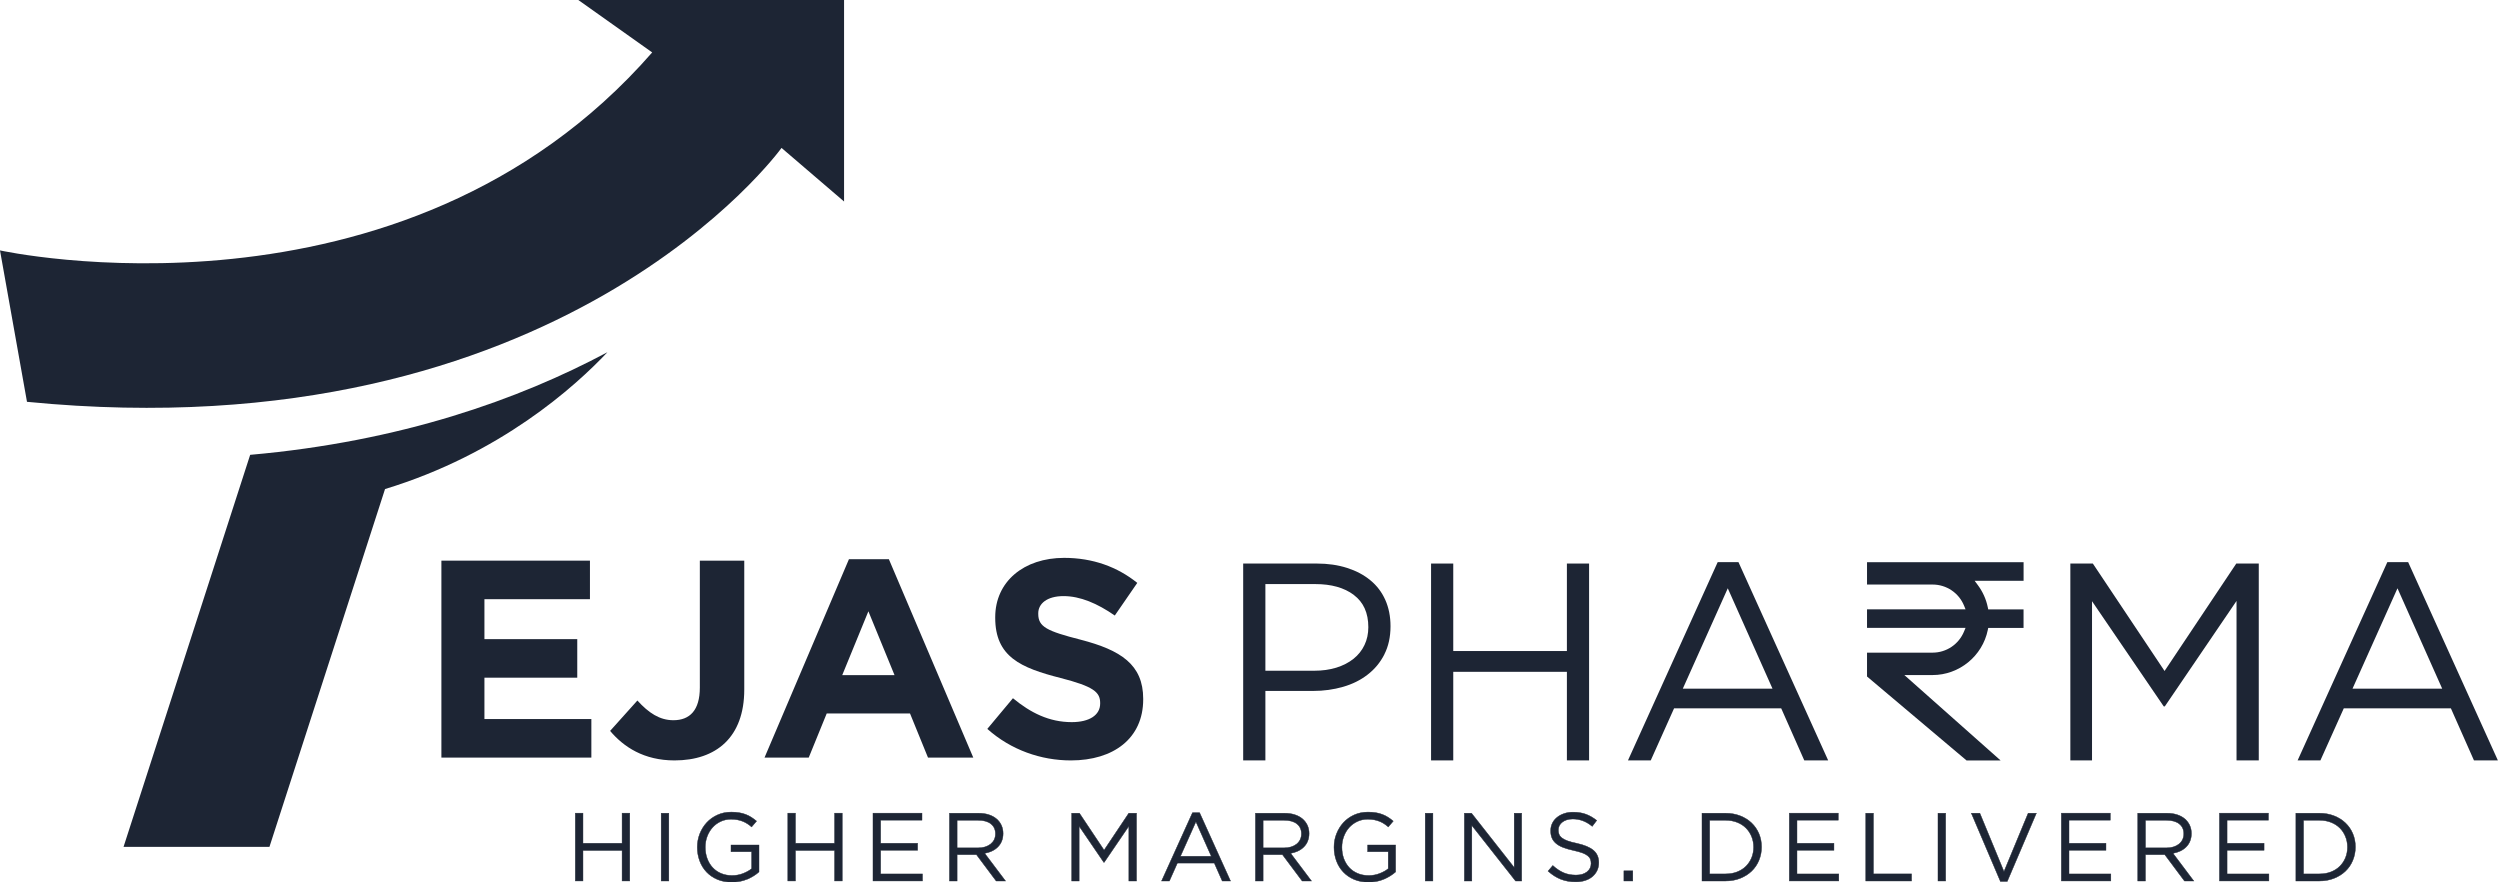
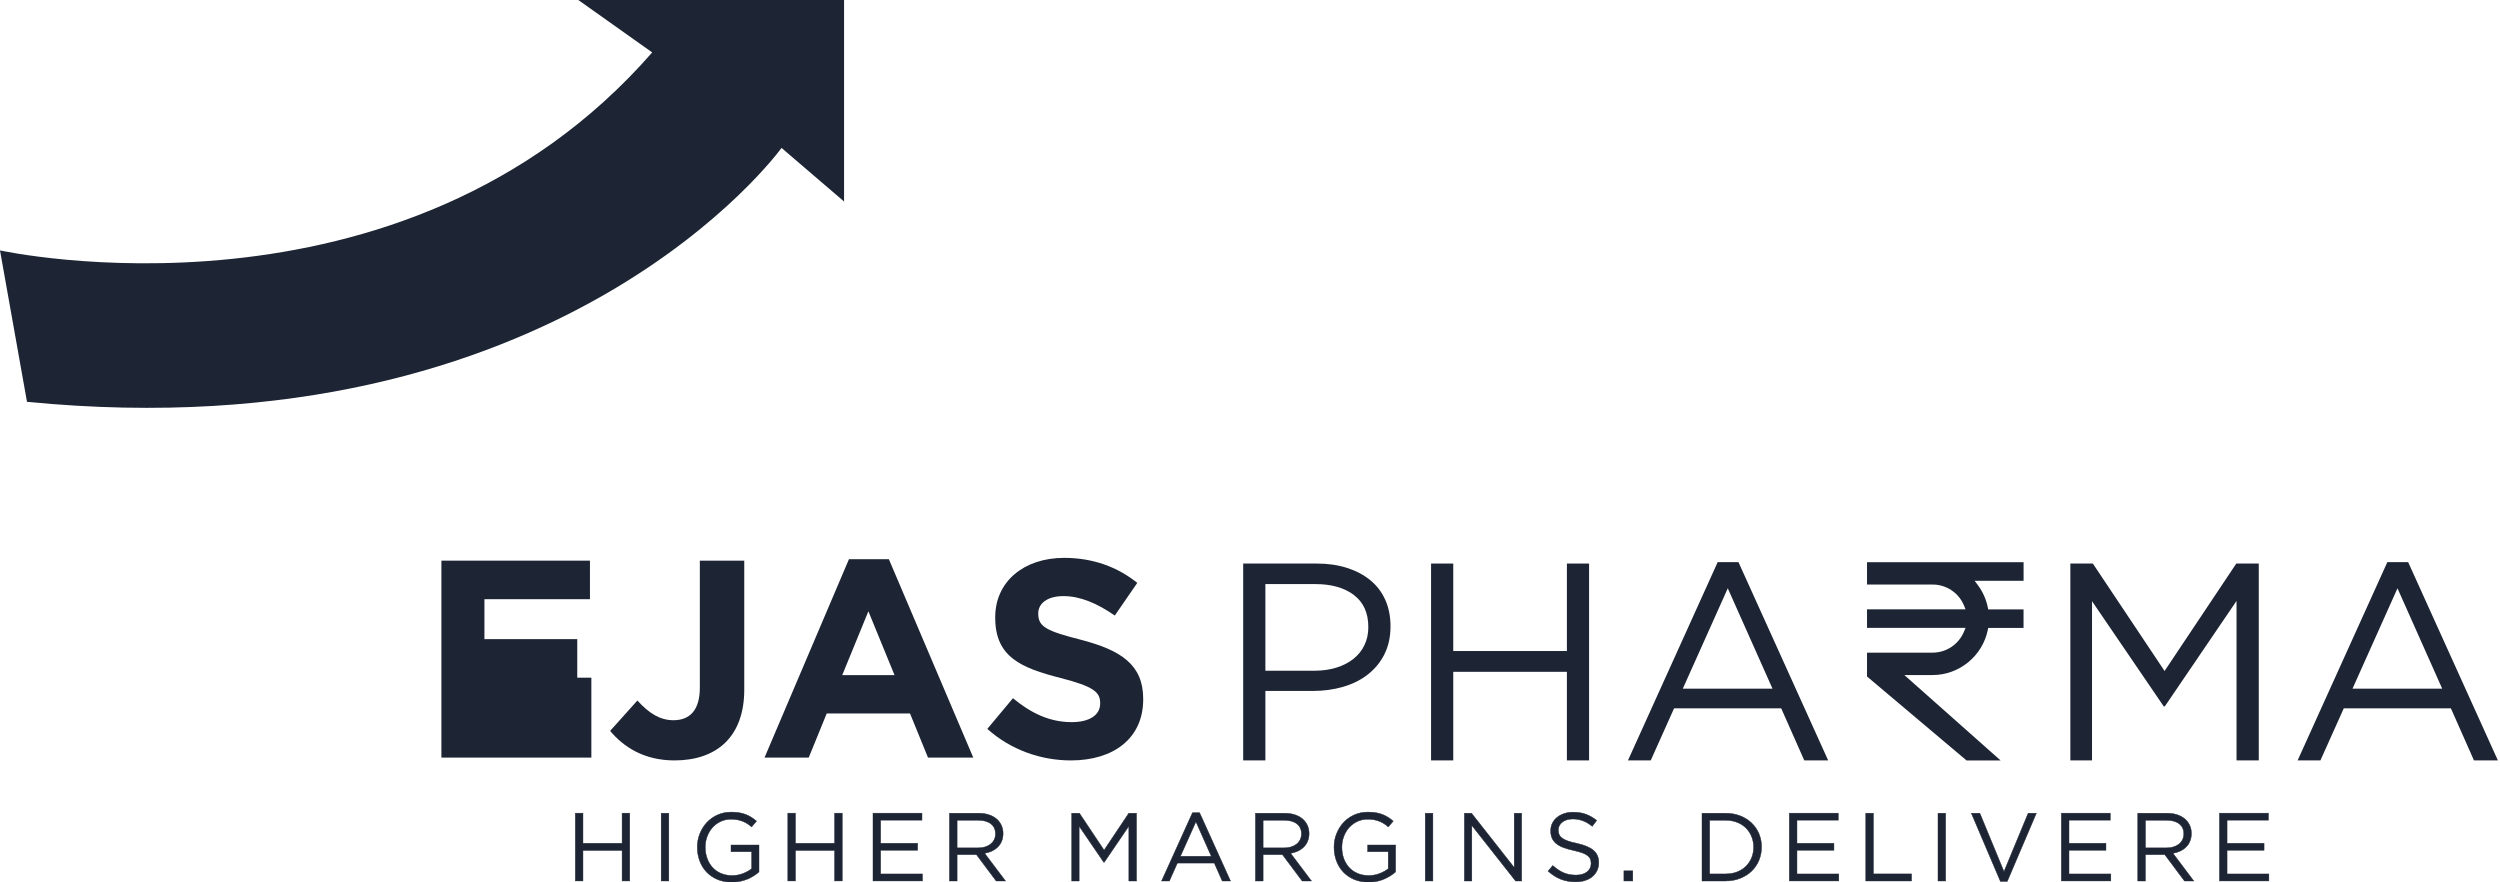
<svg xmlns="http://www.w3.org/2000/svg" width="136" height="48" viewBox="0 0 136 48" fill="none">
  <g id="Asset 1 1" clip-path="url(#clip0_11_269)">
    <g id="Layer 1">
      <g id="Group">
        <g id="Group_2">
          <g id="Group_3">
-             <path id="Vector" d="M24.012 41.213V30.499H32.093V32.596H26.353V34.769H31.403V36.866H26.353V39.116H32.17V41.213H24.012Z" fill="#1D2534" />
+             <path id="Vector" d="M24.012 41.213V30.499H32.093V32.596H26.353V34.769H31.403V36.866H26.353H32.17V41.213H24.012Z" fill="#1D2534" />
            <path id="Vector_2" d="M36.696 41.367C35.026 41.367 33.925 40.632 33.19 39.761L34.674 38.108C35.286 38.782 35.884 39.18 36.632 39.18C37.521 39.18 38.071 38.644 38.071 37.404V30.502H40.488V37.511C40.488 40.111 38.959 41.367 36.693 41.367H36.696Z" fill="#1D2534" />
            <path id="Vector_3" d="M50.483 41.213L49.504 38.811H44.974L43.995 41.213H41.59L46.182 30.422H48.355L52.946 41.213H50.481H50.483ZM47.24 33.254L45.817 36.728H48.663L47.24 33.254Z" fill="#1D2534" />
            <path id="Vector_4" d="M58.257 41.367C56.635 41.367 54.995 40.801 53.71 39.652L55.104 37.983C56.067 38.779 57.078 39.284 58.302 39.284C59.265 39.284 59.849 38.901 59.849 38.273V38.243C59.849 37.646 59.48 37.341 57.691 36.882C55.533 36.33 54.14 35.735 54.14 33.607V33.577C54.14 31.635 55.701 30.348 57.89 30.348C59.451 30.348 60.783 30.838 61.868 31.709L60.645 33.485C59.695 32.827 58.763 32.428 57.858 32.428C56.954 32.428 56.481 32.842 56.481 33.362V33.394C56.481 34.098 56.94 34.328 58.792 34.801C60.966 35.366 62.19 36.149 62.19 38.015V38.047C62.19 40.175 60.568 41.367 58.257 41.367Z" fill="#1D2534" />
          </g>
          <g id="Group_4">
            <path id="Vector_5" d="M75.31 35.599C75.086 36.038 74.783 36.404 74.398 36.7C74.016 36.997 73.57 37.218 73.059 37.365C72.548 37.512 72.01 37.587 71.438 37.587H68.837V41.366H67.629V30.657H71.637C72.238 30.657 72.786 30.736 73.281 30.895C73.776 31.053 74.199 31.277 74.55 31.569C74.903 31.858 75.172 32.215 75.362 32.639C75.549 33.061 75.644 33.539 75.644 34.07C75.644 34.651 75.531 35.163 75.307 35.599H75.31ZM73.647 32.362C73.12 31.969 72.424 31.774 71.553 31.774H68.837V36.488H71.492C71.933 36.488 72.333 36.431 72.695 36.321C73.059 36.207 73.371 36.047 73.632 35.839C73.891 35.631 74.091 35.38 74.228 35.09C74.367 34.801 74.437 34.475 74.437 34.118C74.437 33.342 74.172 32.758 73.645 32.365L73.647 32.362Z" fill="#1D2534" />
            <path id="Vector_6" d="M79.057 36.547V41.366H77.85V30.657H79.057V35.416H85.239V30.657H86.446V41.366H85.239V36.547H79.057Z" fill="#1D2534" />
            <path id="Vector_7" d="M99.453 41.367H98.153L96.898 38.535H91.069L89.8 41.367H88.561L93.442 30.581H94.573L99.453 41.367ZM93.991 32.003L91.544 37.465H96.425L93.991 32.003Z" fill="#1D2534" />
            <path id="Vector_8" d="M117.768 38.428H117.707L113.806 32.706V41.366H112.627V30.657H113.851L117.752 36.502L121.654 30.657H122.877V41.366H121.667V32.691L117.766 38.428H117.768Z" fill="#1D2534" />
            <path id="Vector_9" d="M135.885 41.367H134.584L133.329 38.535H127.501L126.23 41.367H124.99L129.871 30.581H131.004L135.885 41.367ZM130.423 32.003L127.976 37.465H132.856L130.423 32.003Z" fill="#1D2534" />
            <path id="Vector_10" d="M106.978 41.367L101.566 36.802V35.504H105.13C105.883 35.504 106.557 35.052 106.845 34.351L106.926 34.156H101.566V33.148H106.926L106.847 32.953C106.562 32.252 105.888 31.799 105.13 31.799H101.566V30.585H110.083V31.594H107.419L107.587 31.82C107.862 32.188 108.046 32.598 108.136 33.037L108.159 33.15H110.081V34.158H108.159L108.136 34.272C107.844 35.692 106.58 36.723 105.13 36.723H103.597L108.833 41.369H106.976L106.978 41.367Z" fill="#1D2534" />
          </g>
        </g>
        <g id="Group_5">
          <path id="Vector_11" d="M31.713 46.265V47.923H31.297V44.236H31.713V45.874H33.842V44.236H34.258V47.923H33.842V46.265H31.713Z" fill="#1D2534" stroke="#1D2534" stroke-width="0.023" stroke-miterlimit="10" />
          <path id="Vector_12" d="M36.384 44.239V47.925H35.968V44.239H36.384Z" fill="#1D2534" stroke="#1D2534" stroke-width="0.023" stroke-miterlimit="10" />
          <path id="Vector_13" d="M40.654 47.824C40.403 47.934 40.12 47.989 39.808 47.989C39.516 47.989 39.256 47.939 39.026 47.842C38.795 47.742 38.598 47.609 38.435 47.437C38.272 47.265 38.148 47.064 38.062 46.831C37.976 46.598 37.933 46.351 37.933 46.089C37.933 45.827 37.978 45.594 38.066 45.363C38.157 45.132 38.281 44.929 38.444 44.752C38.607 44.576 38.799 44.438 39.026 44.334C39.252 44.23 39.505 44.178 39.781 44.178C39.935 44.178 40.077 44.189 40.204 44.209C40.333 44.23 40.453 44.261 40.563 44.304C40.674 44.347 40.778 44.397 40.873 44.46C40.971 44.522 41.063 44.592 41.156 44.669L40.887 44.985C40.817 44.922 40.742 44.865 40.665 44.816C40.588 44.764 40.505 44.721 40.414 44.684C40.326 44.648 40.227 44.619 40.12 44.598C40.014 44.578 39.894 44.567 39.765 44.567C39.562 44.567 39.374 44.608 39.202 44.689C39.03 44.77 38.883 44.879 38.761 45.015C38.639 45.153 38.541 45.313 38.471 45.499C38.401 45.684 38.367 45.879 38.367 46.087C38.367 46.308 38.401 46.514 38.471 46.702C38.539 46.889 38.636 47.052 38.763 47.19C38.89 47.328 39.041 47.435 39.22 47.511C39.399 47.588 39.6 47.627 39.826 47.627C40.036 47.627 40.236 47.591 40.421 47.518C40.606 47.446 40.763 47.36 40.889 47.256V46.335H39.767V45.967H41.289V47.432C41.118 47.586 40.905 47.72 40.656 47.828L40.654 47.824Z" fill="#1D2534" stroke="#1D2534" stroke-width="0.023" stroke-miterlimit="10" />
          <path id="Vector_14" d="M43.273 46.265V47.923H42.857V44.236H43.273V45.874H45.401V44.236H45.818V47.923H45.401V46.265H43.273Z" fill="#1D2534" stroke="#1D2534" stroke-width="0.023" stroke-miterlimit="10" />
          <path id="Vector_15" d="M50.156 44.616H47.907V45.874H49.918V46.254H47.907V47.543H50.183V47.923H47.491V44.236H50.156V44.616Z" fill="#1D2534" stroke="#1D2534" stroke-width="0.023" stroke-miterlimit="10" />
          <path id="Vector_16" d="M54.19 47.925L53.12 46.494H52.066V47.925H51.65V44.239H53.236C53.439 44.239 53.623 44.266 53.785 44.318C53.948 44.37 54.089 44.445 54.204 44.542C54.319 44.639 54.41 44.754 54.473 44.89C54.536 45.026 54.568 45.175 54.568 45.34C54.568 45.494 54.543 45.632 54.493 45.754C54.444 45.876 54.376 45.98 54.285 46.071C54.197 46.161 54.091 46.236 53.966 46.295C53.844 46.353 53.711 46.396 53.566 46.421L54.699 47.925H54.188H54.19ZM53.903 44.816C53.738 44.687 53.505 44.623 53.206 44.623H52.066V46.125H53.202C53.34 46.125 53.467 46.107 53.582 46.073C53.697 46.037 53.799 45.987 53.883 45.922C53.966 45.856 54.034 45.777 54.082 45.682C54.129 45.587 54.152 45.478 54.152 45.358C54.152 45.125 54.068 44.944 53.903 44.818V44.816Z" fill="#1D2534" stroke="#1D2534" stroke-width="0.023" stroke-miterlimit="10" />
          <path id="Vector_17" d="M60.071 46.914H60.048L58.705 44.944V47.925H58.3V44.239H58.721L60.062 46.249L61.405 44.239H61.826V47.925H61.41V44.94L60.066 46.914H60.071Z" fill="#1D2534" stroke="#1D2534" stroke-width="0.023" stroke-miterlimit="10" />
          <path id="Vector_18" d="M66.937 47.925H66.489L66.057 46.95H64.051L63.615 47.925H63.19L64.87 44.214H65.259L66.939 47.925H66.937ZM65.058 44.702L64.216 46.582H65.894L65.058 44.702Z" fill="#1D2534" stroke="#1D2534" stroke-width="0.023" stroke-miterlimit="10" />
          <path id="Vector_19" d="M70.836 47.925L69.766 46.494H68.713V47.925H68.296V44.239H69.882C70.085 44.239 70.269 44.266 70.431 44.318C70.594 44.37 70.734 44.445 70.85 44.542C70.965 44.639 71.053 44.754 71.119 44.89C71.182 45.026 71.214 45.175 71.214 45.34C71.214 45.494 71.189 45.632 71.139 45.754C71.092 45.876 71.022 45.98 70.931 46.071C70.843 46.161 70.737 46.236 70.612 46.295C70.488 46.353 70.357 46.396 70.212 46.421L71.343 47.925H70.832H70.836ZM70.549 44.816C70.384 44.687 70.151 44.623 69.852 44.623H68.713V46.125H69.848C69.986 46.125 70.112 46.107 70.228 46.073C70.346 46.037 70.445 45.987 70.529 45.922C70.612 45.856 70.68 45.777 70.725 45.682C70.773 45.587 70.798 45.478 70.798 45.358C70.798 45.125 70.714 44.944 70.549 44.818V44.816Z" fill="#1D2534" stroke="#1D2534" stroke-width="0.023" stroke-miterlimit="10" />
          <path id="Vector_20" d="M75.292 47.824C75.041 47.934 74.758 47.989 74.446 47.989C74.154 47.989 73.894 47.939 73.664 47.842C73.433 47.742 73.236 47.609 73.073 47.437C72.91 47.265 72.786 47.064 72.7 46.831C72.614 46.598 72.571 46.351 72.571 46.089C72.571 45.827 72.614 45.594 72.705 45.363C72.795 45.132 72.92 44.929 73.08 44.752C73.243 44.576 73.435 44.438 73.661 44.334C73.888 44.23 74.141 44.178 74.417 44.178C74.573 44.178 74.713 44.189 74.842 44.209C74.971 44.23 75.089 44.261 75.199 44.304C75.31 44.347 75.414 44.397 75.511 44.46C75.609 44.522 75.701 44.592 75.792 44.669L75.523 44.985C75.453 44.922 75.378 44.865 75.303 44.816C75.227 44.764 75.143 44.721 75.052 44.684C74.962 44.648 74.865 44.619 74.758 44.598C74.65 44.578 74.532 44.567 74.401 44.567C74.197 44.567 74.01 44.608 73.838 44.689C73.666 44.77 73.519 44.879 73.395 45.015C73.272 45.153 73.175 45.313 73.105 45.499C73.035 45.684 72.999 45.879 72.999 46.087C72.999 46.308 73.033 46.514 73.1 46.702C73.168 46.889 73.268 47.052 73.392 47.19C73.519 47.328 73.673 47.435 73.851 47.511C74.03 47.588 74.231 47.627 74.457 47.627C74.668 47.627 74.867 47.591 75.052 47.518C75.238 47.446 75.396 47.36 75.52 47.256V46.335H74.399V45.967H75.921V47.432C75.747 47.586 75.536 47.72 75.285 47.828L75.292 47.824Z" fill="#1D2534" stroke="#1D2534" stroke-width="0.023" stroke-miterlimit="10" />
          <path id="Vector_21" d="M77.949 44.239V47.925H77.533V44.239H77.949Z" fill="#1D2534" stroke="#1D2534" stroke-width="0.023" stroke-miterlimit="10" />
          <path id="Vector_22" d="M82.373 44.239H82.778V47.925H82.446L80.067 44.904V47.925H79.662V44.239H80.051L82.373 47.193V44.239Z" fill="#1D2534" stroke="#1D2534" stroke-width="0.023" stroke-miterlimit="10" />
          <path id="Vector_23" d="M84.816 45.392C84.843 45.462 84.895 45.528 84.97 45.584C85.044 45.643 85.146 45.695 85.275 45.743C85.404 45.79 85.571 45.835 85.775 45.876C86.187 45.967 86.49 46.093 86.682 46.256C86.876 46.417 86.974 46.641 86.974 46.926C86.974 47.084 86.944 47.229 86.881 47.358C86.82 47.486 86.732 47.597 86.623 47.69C86.512 47.781 86.381 47.853 86.227 47.9C86.073 47.95 85.904 47.975 85.721 47.975C85.427 47.975 85.157 47.928 84.913 47.833C84.669 47.737 84.436 47.59 84.214 47.389L84.472 47.084C84.664 47.258 84.859 47.389 85.056 47.475C85.252 47.561 85.479 47.604 85.734 47.604C85.99 47.604 86.182 47.545 86.331 47.43C86.481 47.315 86.555 47.161 86.555 46.971C86.555 46.883 86.542 46.806 86.514 46.736C86.487 46.668 86.438 46.604 86.365 46.548C86.295 46.491 86.198 46.442 86.071 46.394C85.947 46.349 85.788 46.306 85.594 46.263C85.384 46.218 85.201 46.163 85.044 46.105C84.886 46.046 84.757 45.973 84.655 45.887C84.554 45.804 84.477 45.704 84.429 45.593C84.379 45.48 84.357 45.347 84.357 45.193C84.357 45.039 84.386 44.91 84.445 44.788C84.504 44.664 84.59 44.558 84.698 44.469C84.807 44.379 84.936 44.309 85.083 44.259C85.23 44.207 85.393 44.182 85.567 44.182C85.838 44.182 86.073 44.218 86.275 44.295C86.476 44.37 86.671 44.481 86.861 44.632L86.618 44.953C86.447 44.813 86.272 44.711 86.101 44.648C85.927 44.585 85.746 44.553 85.555 44.553C85.436 44.553 85.329 44.569 85.232 44.6C85.135 44.632 85.051 44.675 84.986 44.727C84.918 44.779 84.864 44.843 84.827 44.917C84.791 44.992 84.773 45.071 84.773 45.155C84.773 45.238 84.787 45.322 84.814 45.392H84.816Z" fill="#1D2534" stroke="#1D2534" stroke-width="0.023" stroke-miterlimit="10" />
          <path id="Vector_24" d="M88.34 47.925V47.373H88.824V47.925H88.34Z" fill="#1D2534" stroke="#1D2534" stroke-width="0.023" stroke-miterlimit="10" />
          <path id="Vector_25" d="M95.686 46.806C95.591 47.032 95.457 47.229 95.283 47.394C95.109 47.559 94.901 47.688 94.661 47.783C94.421 47.878 94.157 47.925 93.87 47.925H92.589V44.239H93.87C94.157 44.239 94.421 44.286 94.661 44.379C94.901 44.472 95.109 44.601 95.283 44.766C95.455 44.931 95.591 45.125 95.686 45.349C95.781 45.573 95.828 45.815 95.828 46.075C95.828 46.335 95.781 46.577 95.686 46.803V46.806ZM95.288 45.512C95.215 45.333 95.113 45.177 94.982 45.046C94.851 44.915 94.691 44.811 94.501 44.736C94.311 44.662 94.1 44.623 93.87 44.623H93.005V47.541H93.87C94.1 47.541 94.311 47.505 94.501 47.43C94.691 47.355 94.851 47.254 94.982 47.122C95.113 46.991 95.215 46.837 95.288 46.661C95.36 46.485 95.396 46.295 95.396 46.087C95.396 45.879 95.36 45.691 95.288 45.512Z" fill="#1D2534" stroke="#1D2534" stroke-width="0.023" stroke-miterlimit="10" />
          <path id="Vector_26" d="M100.003 44.616H97.755V45.874H99.766V46.254H97.755V47.543H100.03V47.923H97.339V44.236H100.003V44.616Z" fill="#1D2534" stroke="#1D2534" stroke-width="0.023" stroke-miterlimit="10" />
          <path id="Vector_27" d="M101.498 44.239H101.914V47.541H103.988V47.925H101.498V44.239Z" fill="#1D2534" stroke="#1D2534" stroke-width="0.023" stroke-miterlimit="10" />
          <path id="Vector_28" d="M105.843 44.239V47.925H105.427V44.239H105.843Z" fill="#1D2534" stroke="#1D2534" stroke-width="0.023" stroke-miterlimit="10" />
          <path id="Vector_29" d="M110.33 44.239H110.778L109.193 47.953H108.824L107.241 44.239H107.704L109.016 47.414L110.332 44.239H110.33Z" fill="#1D2534" stroke="#1D2534" stroke-width="0.023" stroke-miterlimit="10" />
          <path id="Vector_30" d="M114.801 44.616H112.553V45.874H114.564V46.254H112.553V47.543H114.829V47.923H112.137V44.236H114.801V44.616Z" fill="#1D2534" stroke="#1D2534" stroke-width="0.023" stroke-miterlimit="10" />
          <path id="Vector_31" d="M118.834 47.925L117.765 46.494H116.711V47.925H116.294V44.239H117.88C118.083 44.239 118.267 44.266 118.429 44.318C118.592 44.37 118.733 44.445 118.848 44.542C118.963 44.639 119.051 44.754 119.117 44.89C119.18 45.026 119.212 45.175 119.212 45.34C119.212 45.494 119.187 45.632 119.137 45.754C119.09 45.876 119.02 45.98 118.929 46.071C118.841 46.161 118.735 46.236 118.61 46.295C118.486 46.353 118.355 46.396 118.21 46.421L119.341 47.925H118.83H118.834ZM118.549 44.816C118.384 44.687 118.151 44.623 117.853 44.623H116.713V46.125H117.848C117.986 46.125 118.113 46.107 118.228 46.073C118.346 46.037 118.445 45.987 118.529 45.922C118.613 45.856 118.681 45.777 118.726 45.682C118.773 45.587 118.798 45.478 118.798 45.358C118.798 45.125 118.714 44.944 118.549 44.818V44.816Z" fill="#1D2534" stroke="#1D2534" stroke-width="0.023" stroke-miterlimit="10" />
          <path id="Vector_32" d="M123.4 44.616H121.152V45.874H123.165V46.254H121.152V47.543H123.427V47.923H120.738V44.236H123.403V44.616H123.4Z" fill="#1D2534" stroke="#1D2534" stroke-width="0.023" stroke-miterlimit="10" />
-           <path id="Vector_33" d="M127.992 46.806C127.897 47.032 127.763 47.229 127.589 47.394C127.415 47.559 127.209 47.688 126.967 47.783C126.727 47.878 126.463 47.925 126.176 47.925H124.896V44.239H126.176C126.463 44.239 126.727 44.286 126.967 44.379C127.207 44.472 127.415 44.601 127.589 44.766C127.763 44.931 127.897 45.125 127.992 45.349C128.087 45.573 128.134 45.815 128.134 46.075C128.134 46.335 128.087 46.577 127.992 46.803V46.806ZM127.594 45.512C127.521 45.333 127.422 45.177 127.288 45.046C127.157 44.915 126.997 44.811 126.807 44.736C126.617 44.662 126.406 44.623 126.176 44.623H125.312V47.541H126.176C126.406 47.541 126.617 47.505 126.807 47.43C126.997 47.355 127.157 47.254 127.288 47.122C127.42 46.991 127.521 46.837 127.594 46.661C127.666 46.485 127.702 46.295 127.702 46.087C127.702 45.879 127.666 45.691 127.594 45.512Z" fill="#1D2534" stroke="#1D2534" stroke-width="0.023" stroke-miterlimit="10" />
        </g>
        <g id="Group_6">
          <path id="Vector_34" d="M31.46 0L35.479 2.852C21.875 18.437 0 13.622 0 13.622L1.468 21.859C30.533 24.711 42.515 8.047 42.515 8.047L45.917 10.962V0H31.462H31.46Z" fill="#1D2534" />
-           <path id="Vector_35" d="M6.72 46.069H14.658L20.946 26.604C27.218 24.695 31.279 21.032 33.044 19.161C28.215 21.739 21.799 24.019 13.609 24.743L6.72 46.071V46.069Z" fill="#1D2534" />
        </g>
      </g>
    </g>
  </g>
  <defs>
    <clipPath id="clip0_11_269">
      <rect width="135.885" height="48" fill="white" />
    </clipPath>
  </defs>
</svg>